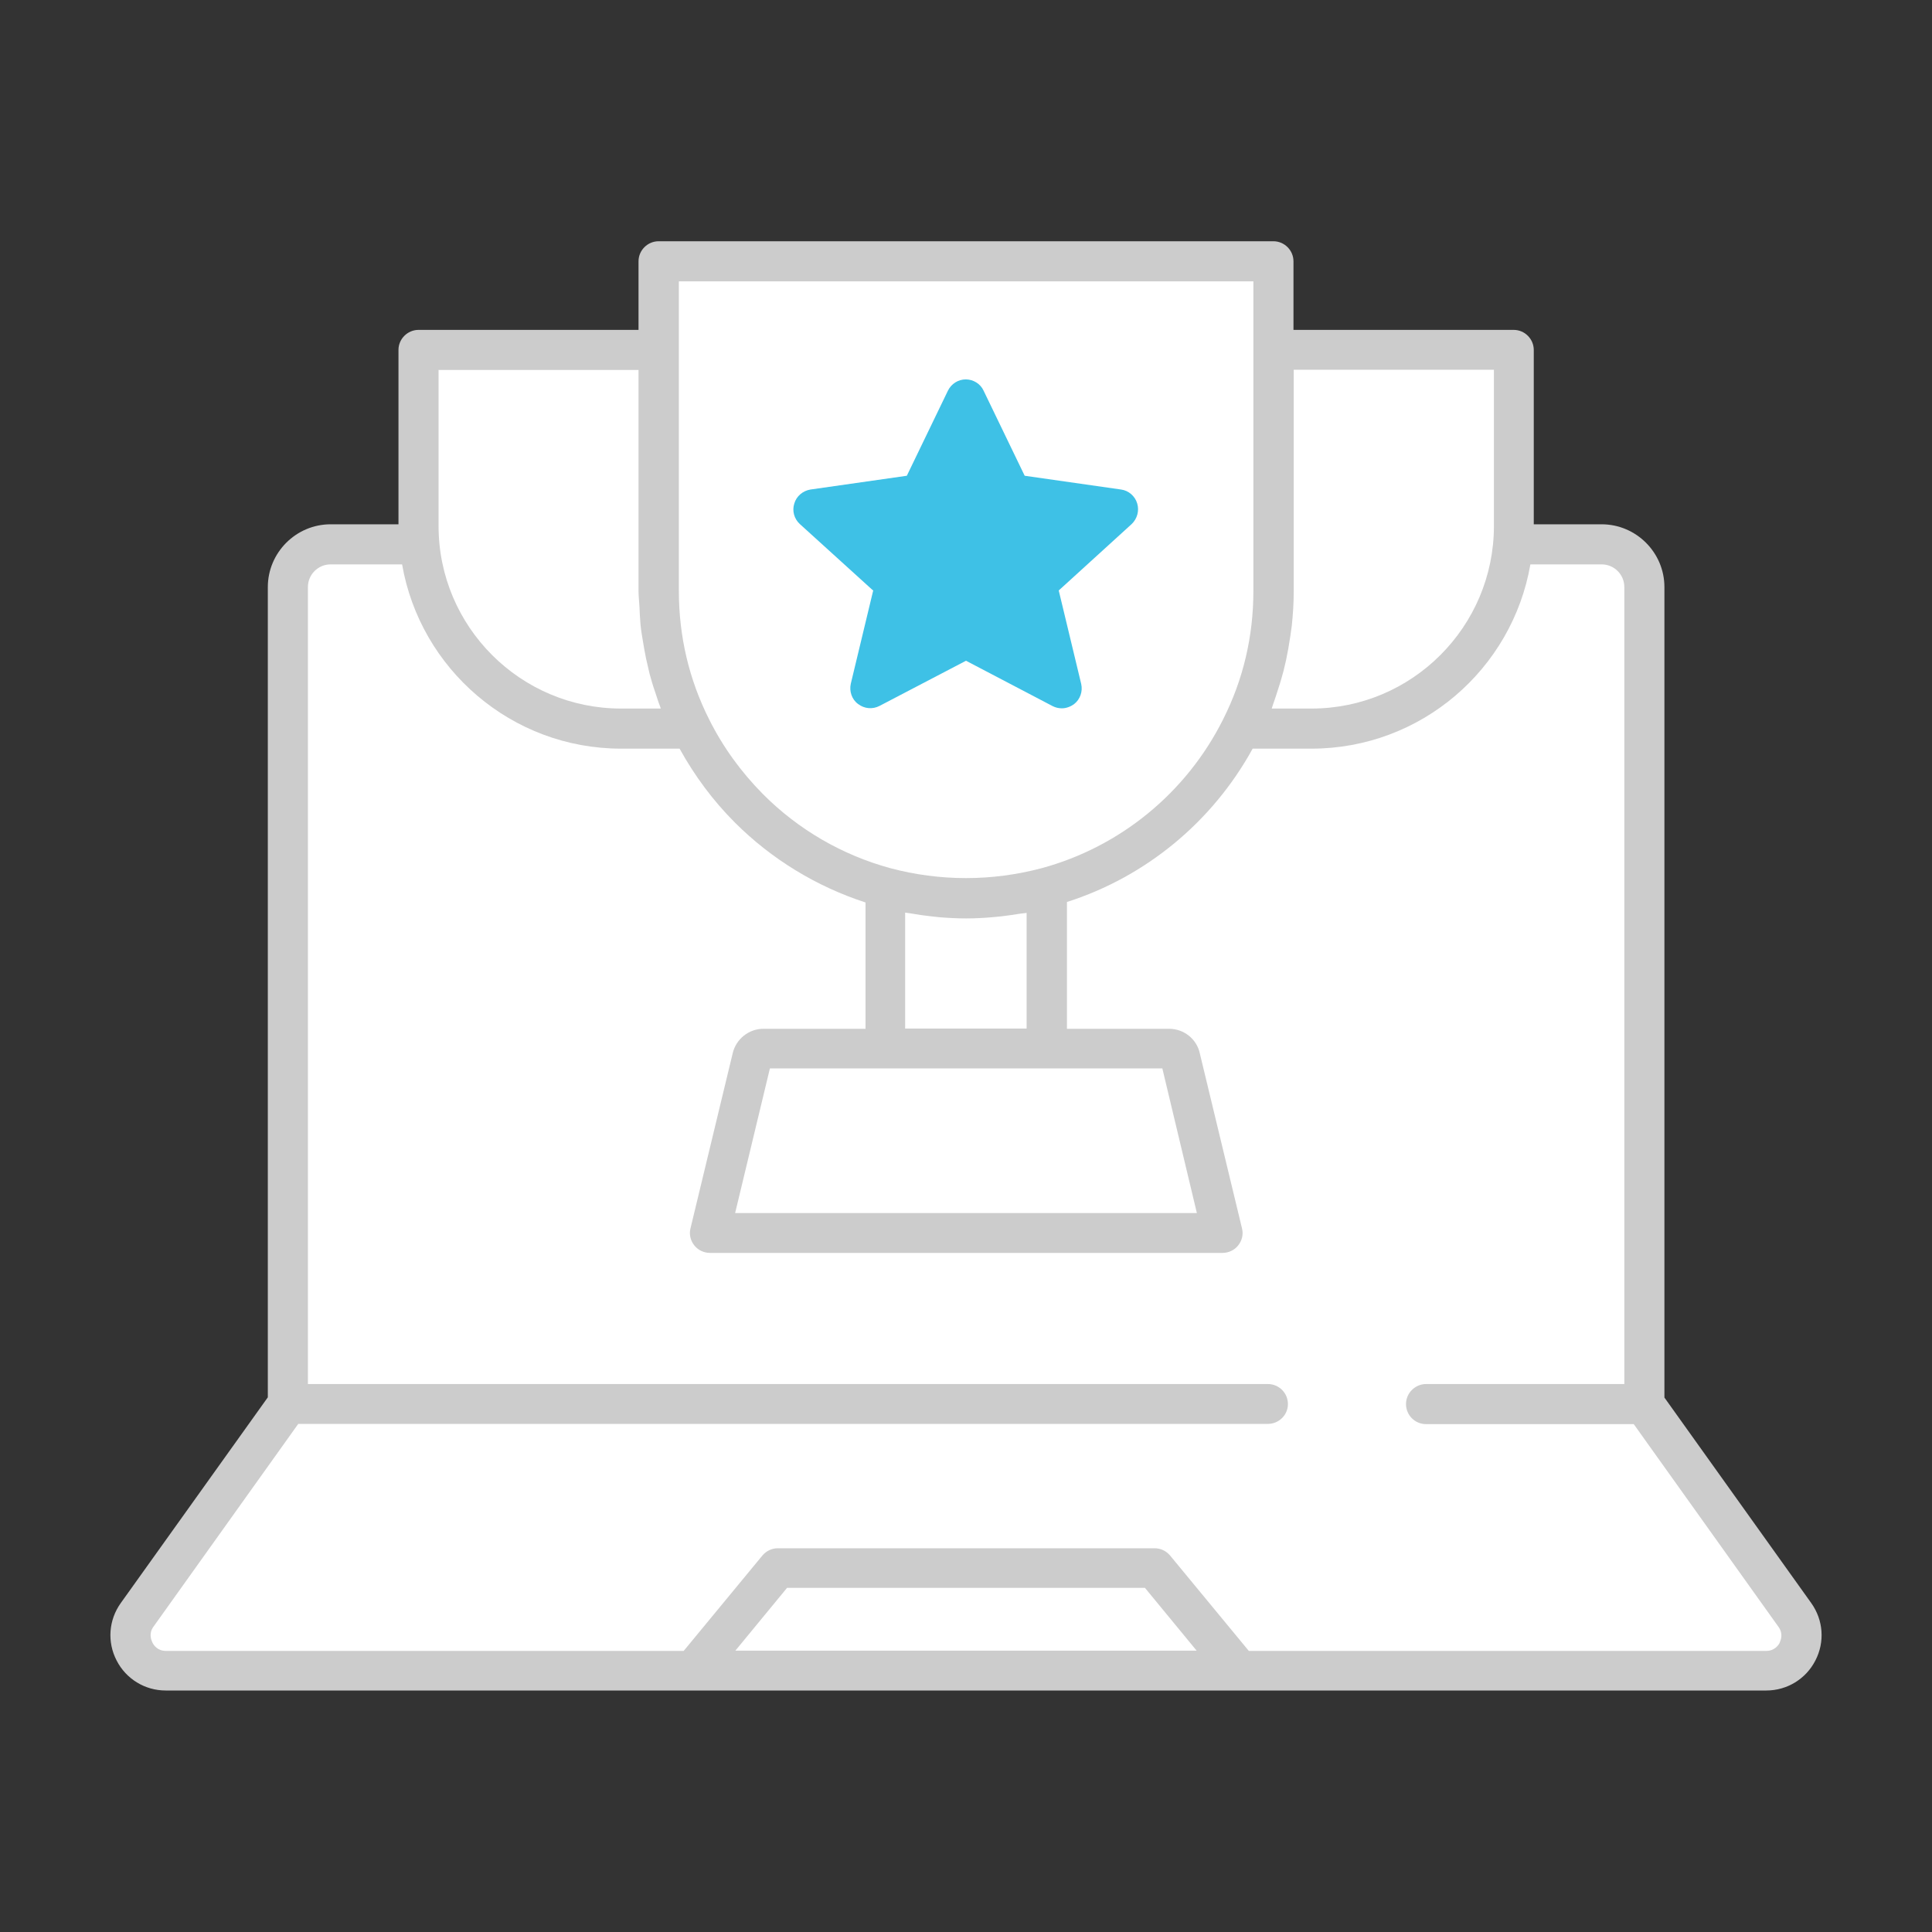
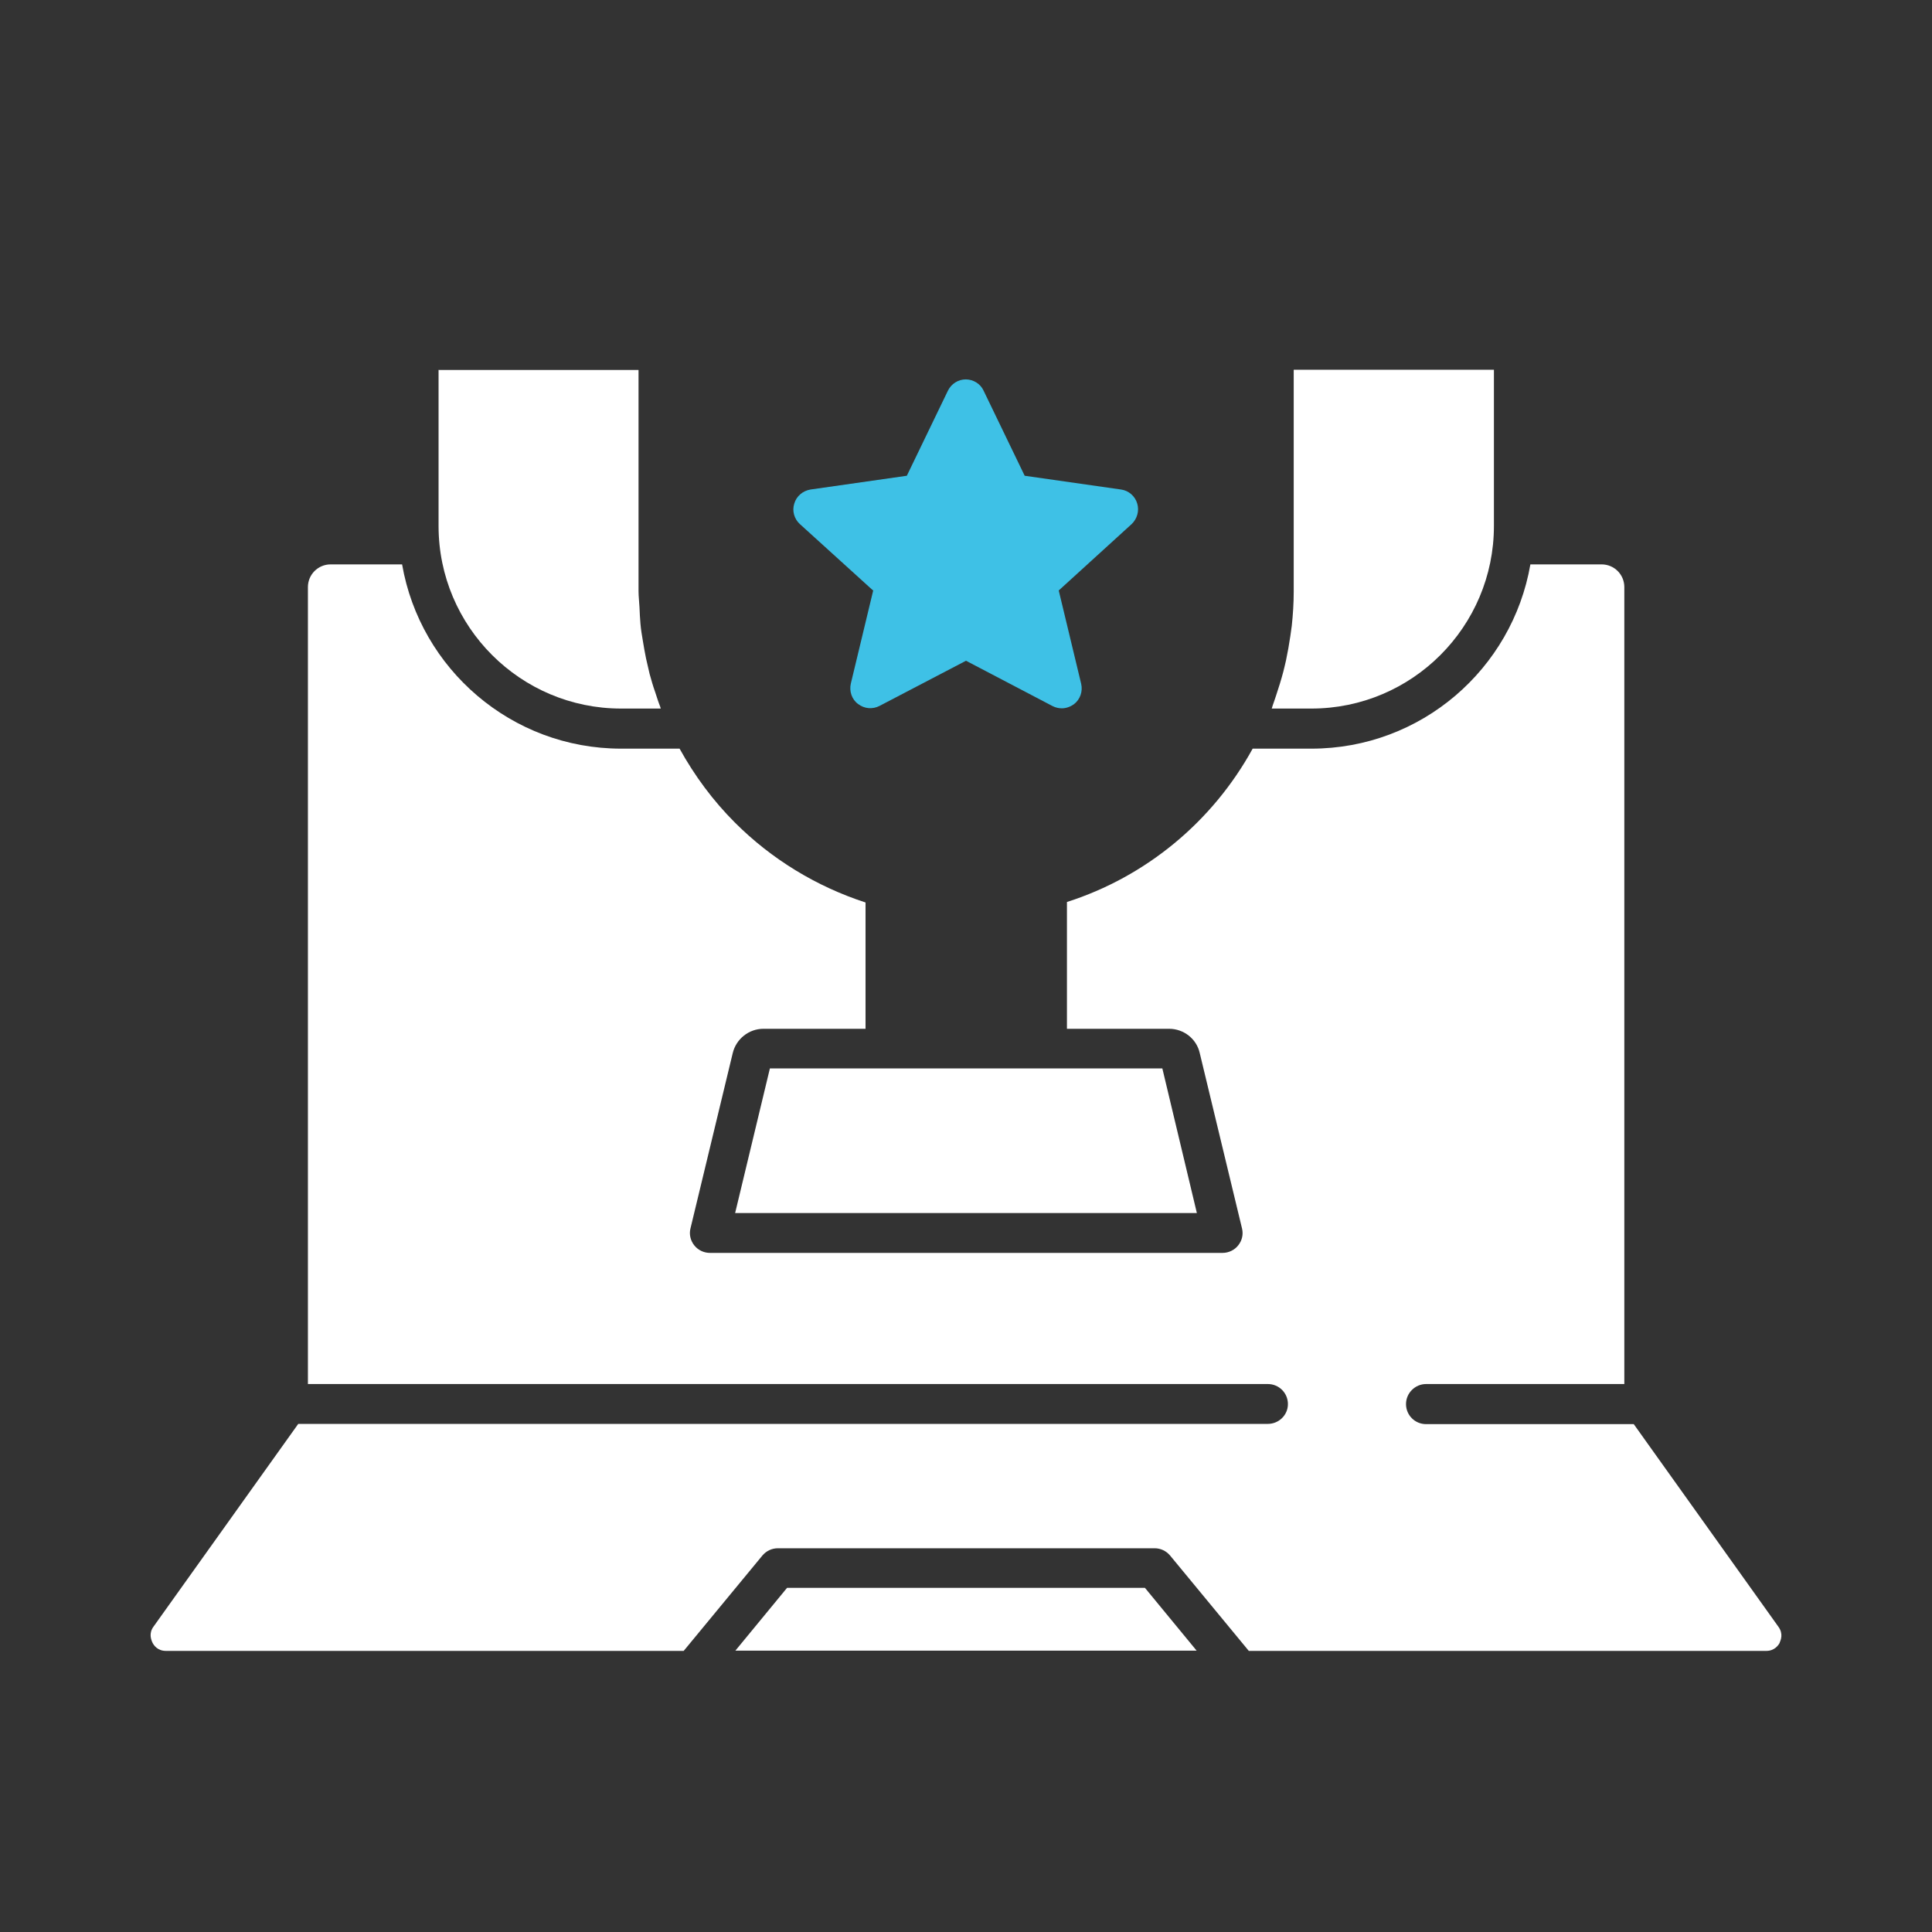
<svg xmlns="http://www.w3.org/2000/svg" height="80" viewBox="0 0 80 80" width="80">
  <rect x="0" y="0" width="80" height="80" fill="#333333" stroke="none" />
-   <path d="m75 66.38-6.08-8.51v-33.56c0-1.43-1.17-2.6-2.6-2.6h-2.81v-7.22c0-.45-.37-.83-.83-.83h-9.12v-2.84c0-.45-.37-.83-.83-.83h-25.46c-.45 0-.83.37-.83.83v2.84h-9.11c-.45 0-.83.37-.83.83v7.22h-2.81c-1.43 0-2.6 1.17-2.6 2.6v33.55l-6.09 8.52c-.5.7-.57 1.61-.17 2.38.39.76 1.17 1.24 2.03 1.24h66.28c.86 0 1.64-.48 2.03-1.24.4-.77.33-1.68-.17-2.38z" fill="#ccc" />
  <g fill="#fff">
    <path d="m52.7 29.21c.05-.13.09-.27.14-.41.11-.33.21-.65.3-.99.04-.15.07-.3.11-.46.07-.33.13-.67.18-1.01.02-.14.04-.29.06-.43.05-.47.08-.94.08-1.41 0-.01 0-.02 0-.03v-9.16h8.29v6.47c0 4.17-3.39 7.56-7.56 7.56h-1.64s.03-.09.04-.13z" />
-     <path d="m28.1 11.65h23.8v12.82c0 1.88-.42 3.67-1.26 5.33-1.52 3.03-4.26 5.27-7.51 6.15-1.02.27-2.07.41-3.13.41s-2.12-.14-3.13-.41c-1.99-.54-3.82-1.6-5.28-3.07-.9-.91-1.65-1.94-2.22-3.08-.84-1.66-1.26-3.46-1.26-5.33v-12.82z" />
    <path d="m48.13 44.24 1.43 5.99h-19.12l1.44-5.99z" />
-     <path d="m37.48 42.58v-4.79c.07.01.15.02.22.03.27.05.55.09.83.12.12.01.24.03.36.04.37.03.74.05 1.11.05h.02c.36 0 .71-.02 1.07-.05.14-.01.27-.03.4-.04.24-.03.47-.06.71-.1.1-.02.21-.02.31-.04v4.79h-5.04z" />
    <path d="m18.15 15.32h8.29v9.16c0 .22.03.44.04.67s.02.46.04.68c.02.24.06.48.1.71.04.24.08.48.13.72.05.22.1.44.15.65.07.25.14.5.23.75.07.21.13.41.21.61 0 .02.02.05.02.07h-1.64c-4.17 0-7.56-3.39-7.56-7.56v-6.47z" />
    <path d="m30.45 68.35 2.14-2.6h14.82l2.14 2.6z" />
    <path d="m73.7 68.01c-.05.11-.22.35-.56.35h-21.43l-3.26-3.95c-.16-.19-.39-.3-.64-.3h-15.6c-.25 0-.48.11-.64.3l-3.26 3.95h-21.44c-.35 0-.51-.24-.56-.35s-.16-.38.05-.66l5.99-8.39h40.15c.45 0 .83-.36.83-.82s-.37-.83-.83-.83h-39.75v-33c0-.52.42-.94.94-.94h2.96c.75 4.33 4.53 7.63 9.07 7.63h2.42c.62 1.12 1.38 2.15 2.29 3.06 1.52 1.52 3.38 2.65 5.41 3.31v5.23h-4.23c-.6 0-1.13.42-1.27 1.01l-1.75 7.26c-.06.24 0 .5.16.7s.4.31.65.31h21.22c.26 0 .5-.12.65-.31.16-.2.22-.45.16-.7l-1.75-7.26c-.13-.59-.66-1.01-1.27-1.01h-4.23v-5.25c3.28-1.05 6.03-3.33 7.69-6.35h2.43c4.55 0 8.32-3.3 9.07-7.63h2.95c.52 0 .94.42.94.94v33h-8.21c-.45 0-.83.37-.83.83s.37.83.83.83h8.6l5.99 8.39c.21.29.1.55.05.66z" />
  </g>
  <path d="m36.16 24.44-.93 3.87c-.07.31.04.65.3.84.26.2.6.23.89.08l3.58-1.87 3.59 1.88c.12.06.25.09.38.09.18 0 .36-.07.5-.17.26-.2.37-.53.3-.84l-.93-3.87 3.02-2.75c.23-.22.32-.55.23-.85-.09-.31-.36-.54-.67-.58l-3.99-.57-1.7-3.52c-.13-.29-.43-.47-.74-.47s-.6.18-.74.47l-1.7 3.52-3.99.57c-.31.05-.58.27-.67.58-.1.31 0 .64.23.85l3.02 2.74z" fill="#3ec1e6" />
</svg>